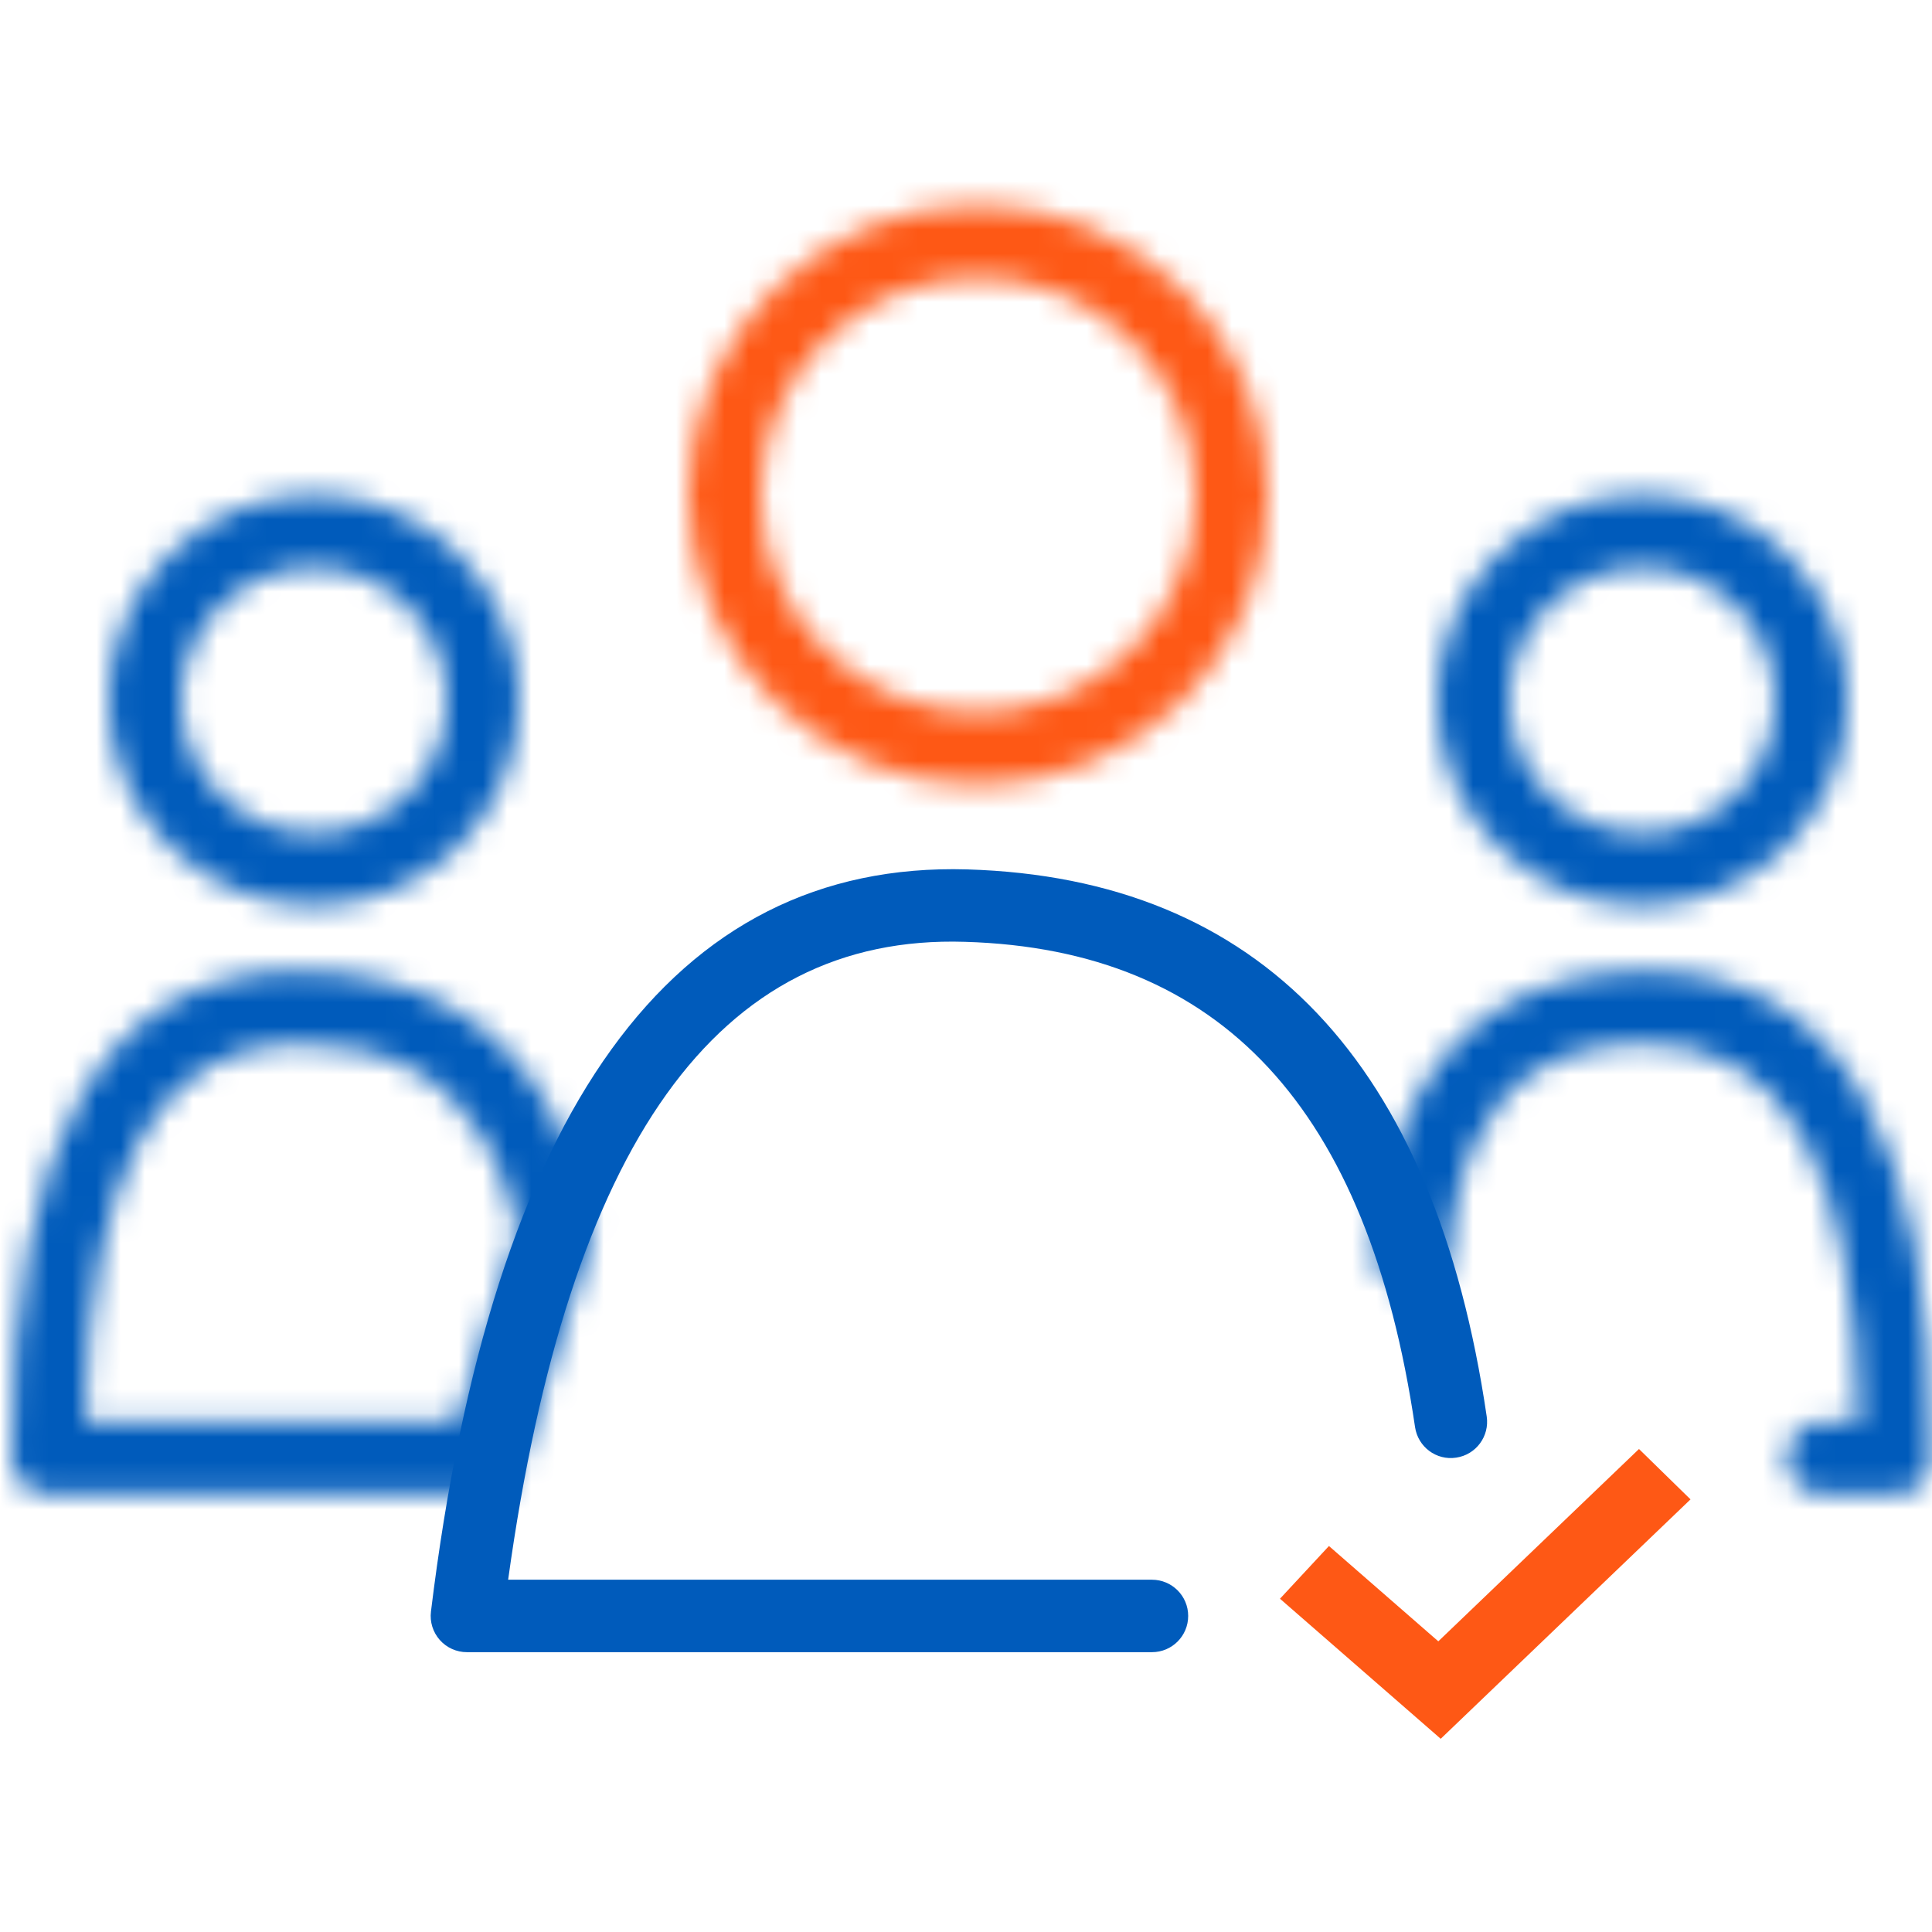
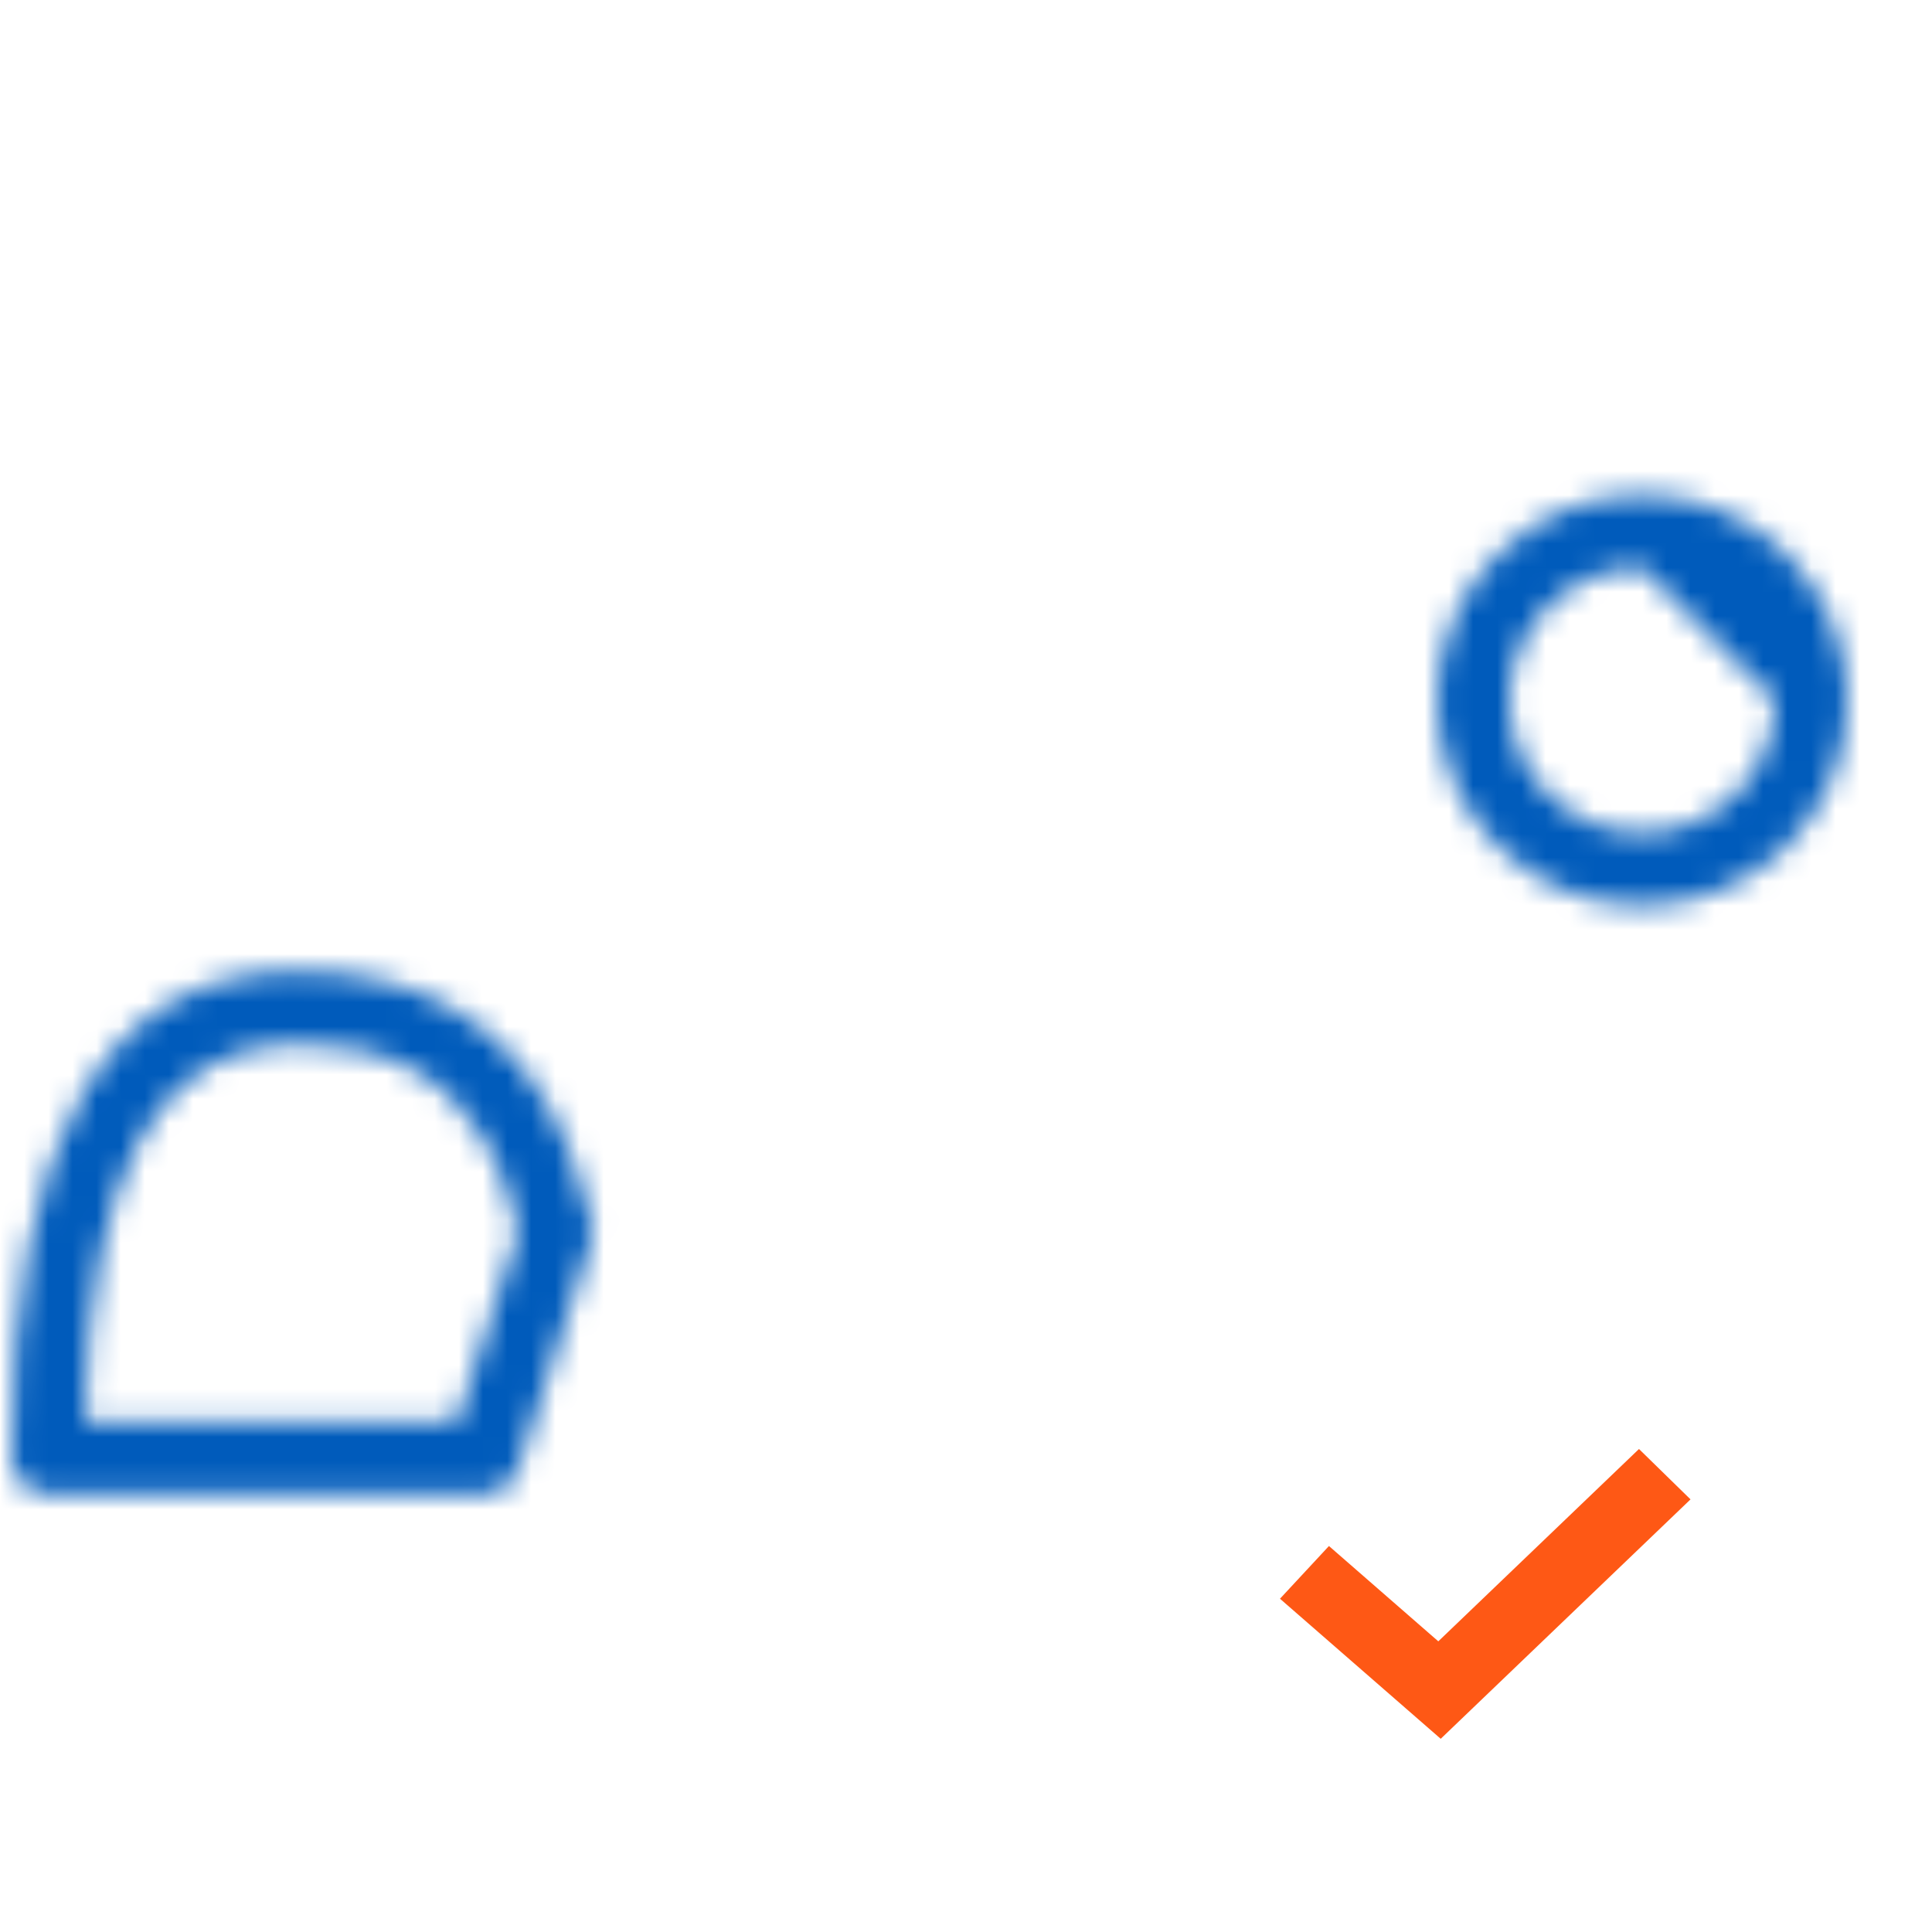
<svg xmlns="http://www.w3.org/2000/svg" xmlns:xlink="http://www.w3.org/1999/xlink" width="80" height="80" viewBox="0 0 80 80">
  <defs>
-     <path id="partenaire-a" d="M0,12.5 C0,19.127 5.372,24.5 12,24.5 L12,24.5 C18.628,24.5 24,19.127 24,12.5 L24,12.5 C24,5.872 18.628,0.5 12,0.5 L12,0.5 C5.372,0.5 0,5.872 0,12.5 L0,12.5 Z M3,12.5 C3,7.529 7.029,3.5 12,3.5 L12,3.5 C16.971,3.5 21,7.529 21,12.5 L21,12.5 C21,17.471 16.971,21.5 12,21.5 L12,21.5 C7.029,21.5 3,17.471 3,12.5 L3,12.5 Z" />
    <path id="partenaire-c" d="M0,9 C0,13.695 3.805,17.5 8.5,17.5 L8.5,17.5 C13.194,17.5 17,13.695 17,9 L17,9 C17,4.306 13.194,0.5 8.5,0.5 L8.5,0.5 C3.805,0.5 0,4.306 0,9 L0,9 Z M3,9 C3,5.963 5.462,3.5 8.5,3.5 L8.5,3.5 C11.538,3.5 14,5.963 14,9 L14,9 C14,12.038 11.538,14.5 8.5,14.5 L8.5,14.5 C5.462,14.5 3,12.038 3,9 L3,9 Z" />
-     <path id="partenaire-e" d="M0,9 C0,13.695 3.806,17.5 8.5,17.5 L8.5,17.5 C13.194,17.5 17,13.695 17,9 L17,9 C17,4.306 13.194,0.5 8.5,0.5 L8.5,0.5 C3.806,0.5 0,4.306 0,9 L0,9 Z M3,9 C3,5.963 5.462,3.5 8.5,3.5 L8.5,3.5 C11.538,3.5 14,5.963 14,9 L14,9 C14,12.038 11.538,14.5 8.5,14.5 L8.5,14.5 C5.462,14.5 3,12.038 3,9 L3,9 Z" />
-     <path id="partenaire-g" d="M1.783,6.217 C1.276,7.342 0.946,8.523 0.742,9.749 L0.742,9.749 C0.671,10.179 0.587,10.918 0.542,11.355 L0.542,11.355 C0.436,11.64 0.414,11.959 0.501,12.275 L0.501,12.275 C0.534,12.397 0.569,12.499 0.637,12.63 L0.637,12.63 C0.734,12.82 0.734,12.82 1.115,13.175 L1.115,13.175 C1.97,13.543 1.97,13.543 2.887,13.142 L2.887,13.142 C3.277,12.847 3.444,12.442 3.455,12.259 L3.455,12.259 C3.483,12.12 3.483,12.12 3.495,12.034 L3.495,12.034 C3.508,11.925 3.554,11.401 3.563,11.311 L3.563,11.311 C3.598,10.945 3.642,10.601 3.702,10.241 L3.702,10.241 C3.867,9.253 4.128,8.315 4.518,7.449 L4.518,7.449 C5.728,4.763 7.92,3.219 11.667,3.219 L11.667,3.219 C17.301,3.219 20.299,8.188 20.491,18.875 L20.491,18.875 L18.981,18.875 C18.153,18.875 17.482,19.546 17.482,20.374 L17.482,20.374 C17.482,21.203 18.153,21.875 18.981,21.875 L18.981,21.875 L22.001,21.875 C22.826,21.875 23.496,21.209 23.5,20.383 L23.5,20.383 C23.573,7.225 19.693,0.22 11.667,0.22 L11.667,0.22 C6.691,0.22 3.46,2.495 1.783,6.217 L1.783,6.217 Z" />
+     <path id="partenaire-e" d="M0,9 C0,13.695 3.806,17.5 8.5,17.5 L8.5,17.5 C13.194,17.5 17,13.695 17,9 L17,9 C17,4.306 13.194,0.5 8.5,0.5 L8.5,0.5 C3.806,0.5 0,4.306 0,9 L0,9 Z M3,9 C3,5.963 5.462,3.5 8.5,3.5 L8.5,3.5 L14,9 C14,12.038 11.538,14.5 8.5,14.5 L8.5,14.5 C5.462,14.5 3,12.038 3,9 L3,9 Z" />
    <path id="partenaire-i" d="M0.001,20.383 C0.006,21.209 0.675,21.875 1.501,21.875 L1.501,21.875 L19.52,21.875 C20.171,21.875 20.748,21.454 20.948,20.834 L20.948,20.834 L23.966,11.455 C23.98,11.415 23.985,11.397 24.001,11.342 L24.001,11.342 C24.14,10.831 24.037,10.397 23.8,10.074 L23.8,10.074 C23.787,10.019 23.777,9.97 23.77,9.941 L23.77,9.941 C23.718,9.717 23.669,9.513 23.612,9.301 L23.612,9.301 C23.267,7.995 22.794,6.775 22.087,5.598 L22.087,5.598 C20.075,2.242 16.72,0.22 11.835,0.22 L11.835,0.22 C3.808,0.22 -0.072,7.225 0.001,20.383 L0.001,20.383 Z M11.835,3.219 C15.633,3.219 18.029,4.664 19.514,7.142 L19.514,7.142 C20.058,8.047 20.433,9.014 20.711,10.067 L20.711,10.067 C20.759,10.247 20.802,10.421 20.847,10.617 L20.847,10.617 C20.865,10.695 20.926,10.965 20.945,11.048 L20.945,11.048 L18.427,18.875 L3.01,18.875 C3.203,8.188 6.201,3.219 11.835,3.219 L11.835,3.219 Z" />
  </defs>
  <g fill="none" fill-rule="evenodd" transform="translate(.5 7.5)">
    <g transform="translate(28 .5)">
      <mask id="partenaire-b" fill="#fff">
        <use xlink:href="#partenaire-a" />
      </mask>
-       <polygon fill="#FE5815" points="-5 29.5 29 29.5 29 -4.5 -5 -4.5" mask="url(#partenaire-b)" />
    </g>
    <g transform="translate(4 12.5)">
      <mask id="partenaire-d" fill="#fff">
        <use xlink:href="#partenaire-c" />
      </mask>
-       <polygon fill="#005BBB" points="-5 22.5 22 22.5 22 -4.5 -5 -4.5" mask="url(#partenaire-d)" />
    </g>
    <g transform="translate(59 12.5)">
      <mask id="partenaire-f" fill="#fff">
        <use xlink:href="#partenaire-e" />
      </mask>
      <polygon fill="#005BBB" points="-5 22.5 22 22.5 22 -4.5 -5 -4.5" mask="url(#partenaire-f)" />
    </g>
    <g transform="translate(56 32.5)">
      <mask id="partenaire-h" fill="#fff">
        <use xlink:href="#partenaire-g" />
      </mask>
      <polygon fill="#005BBB" points="-4.553 26.875 28.501 26.875 28.501 -4.78 -4.553 -4.78" mask="url(#partenaire-h)" />
    </g>
    <g transform="translate(0 32.5)">
      <mask id="partenaire-j" fill="#fff">
        <use xlink:href="#partenaire-i" />
      </mask>
      <polygon fill="#005BBB" points="-5 26.875 29.064 26.875 29.064 -4.78 -5 -4.78" mask="url(#partenaire-j)" />
    </g>
    <polygon fill="#FE5815" points="59.057 60.464 54.529 56.517 52.501 58.7 59.157 64.5 69.501 54.586 67.367 52.5" />
-     <path fill="#005BBB" d="M47.2,60.913 L18.833,60.913 C18.404,60.913 17.995,60.729 17.71,60.407 C17.426,60.085 17.292,59.657 17.345,59.231 C19.881,38.48 27.335,28.149 39.545,28.5 C51.666,28.859 58.906,36.481 61.062,51.156 C61.182,51.976 60.616,52.738 59.796,52.858 C58.974,52.983 58.215,52.413 58.094,51.593 C56.153,38.385 50.056,31.812 39.456,31.499 C29.214,31.176 23.046,39.844 20.541,57.913 L47.2,57.913 C48.029,57.913 48.7,58.584 48.7,59.413 C48.7,60.242 48.029,60.913 47.2,60.913" />
  </g>
</svg>